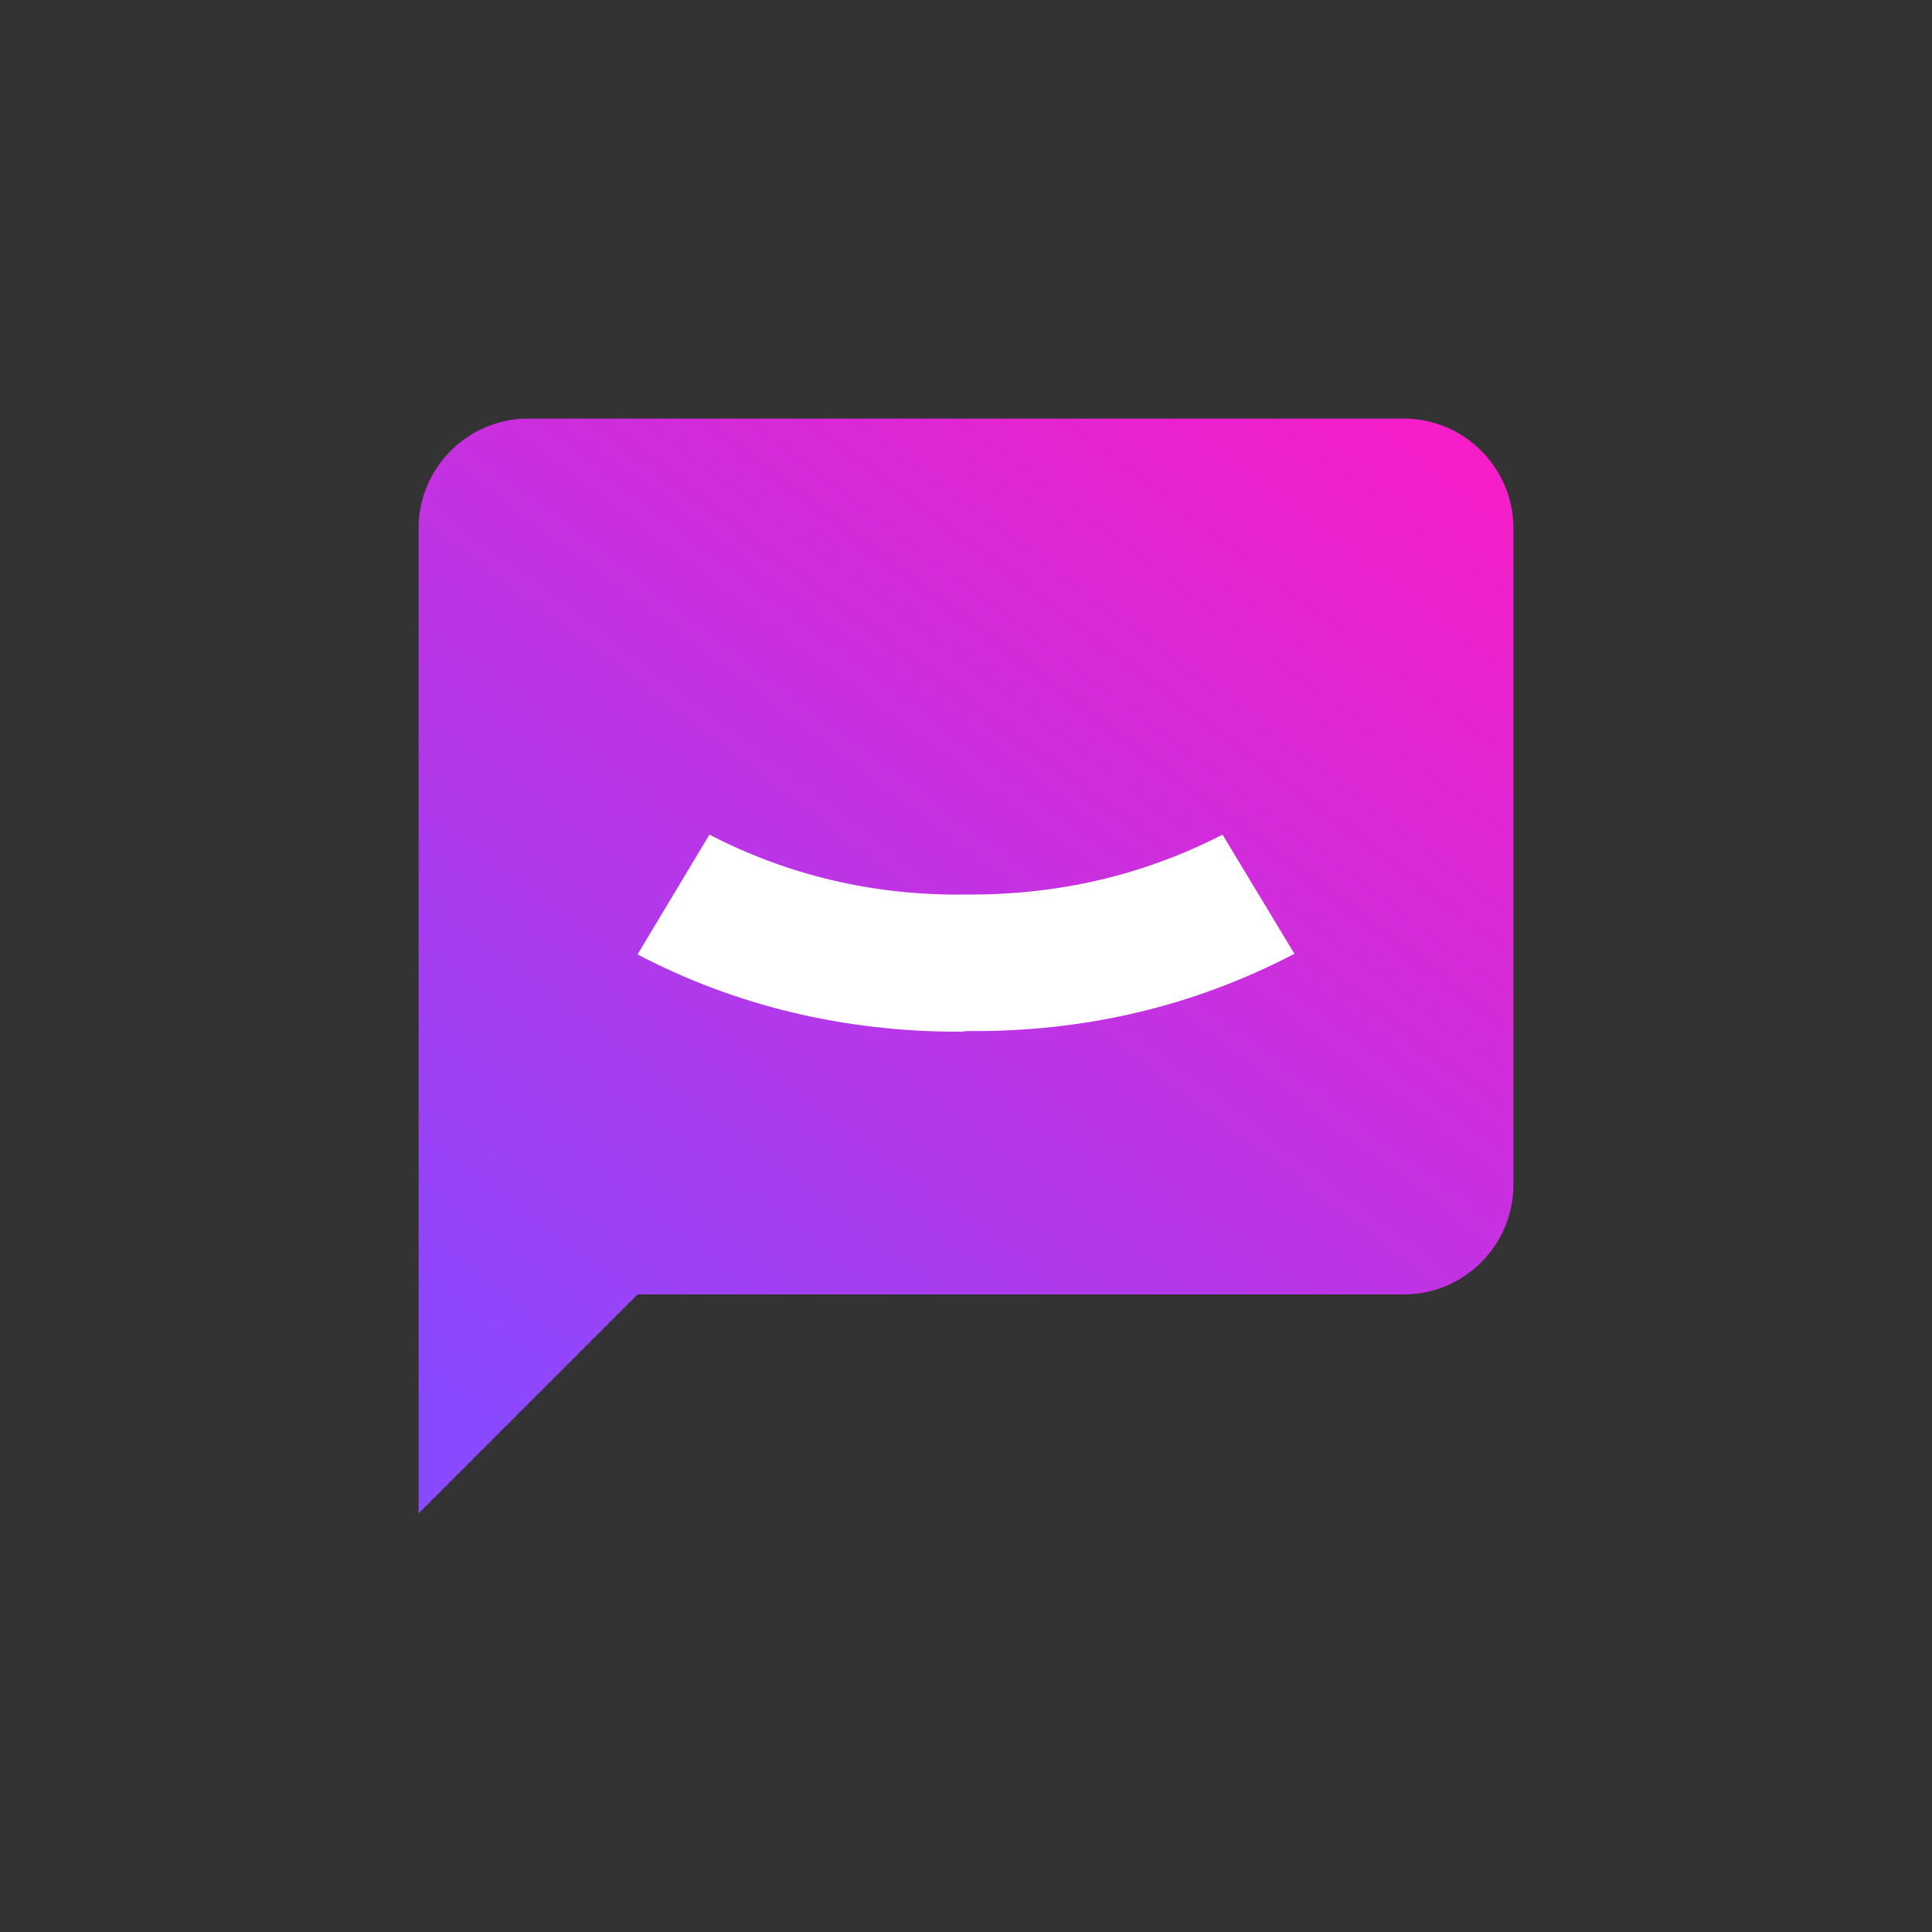
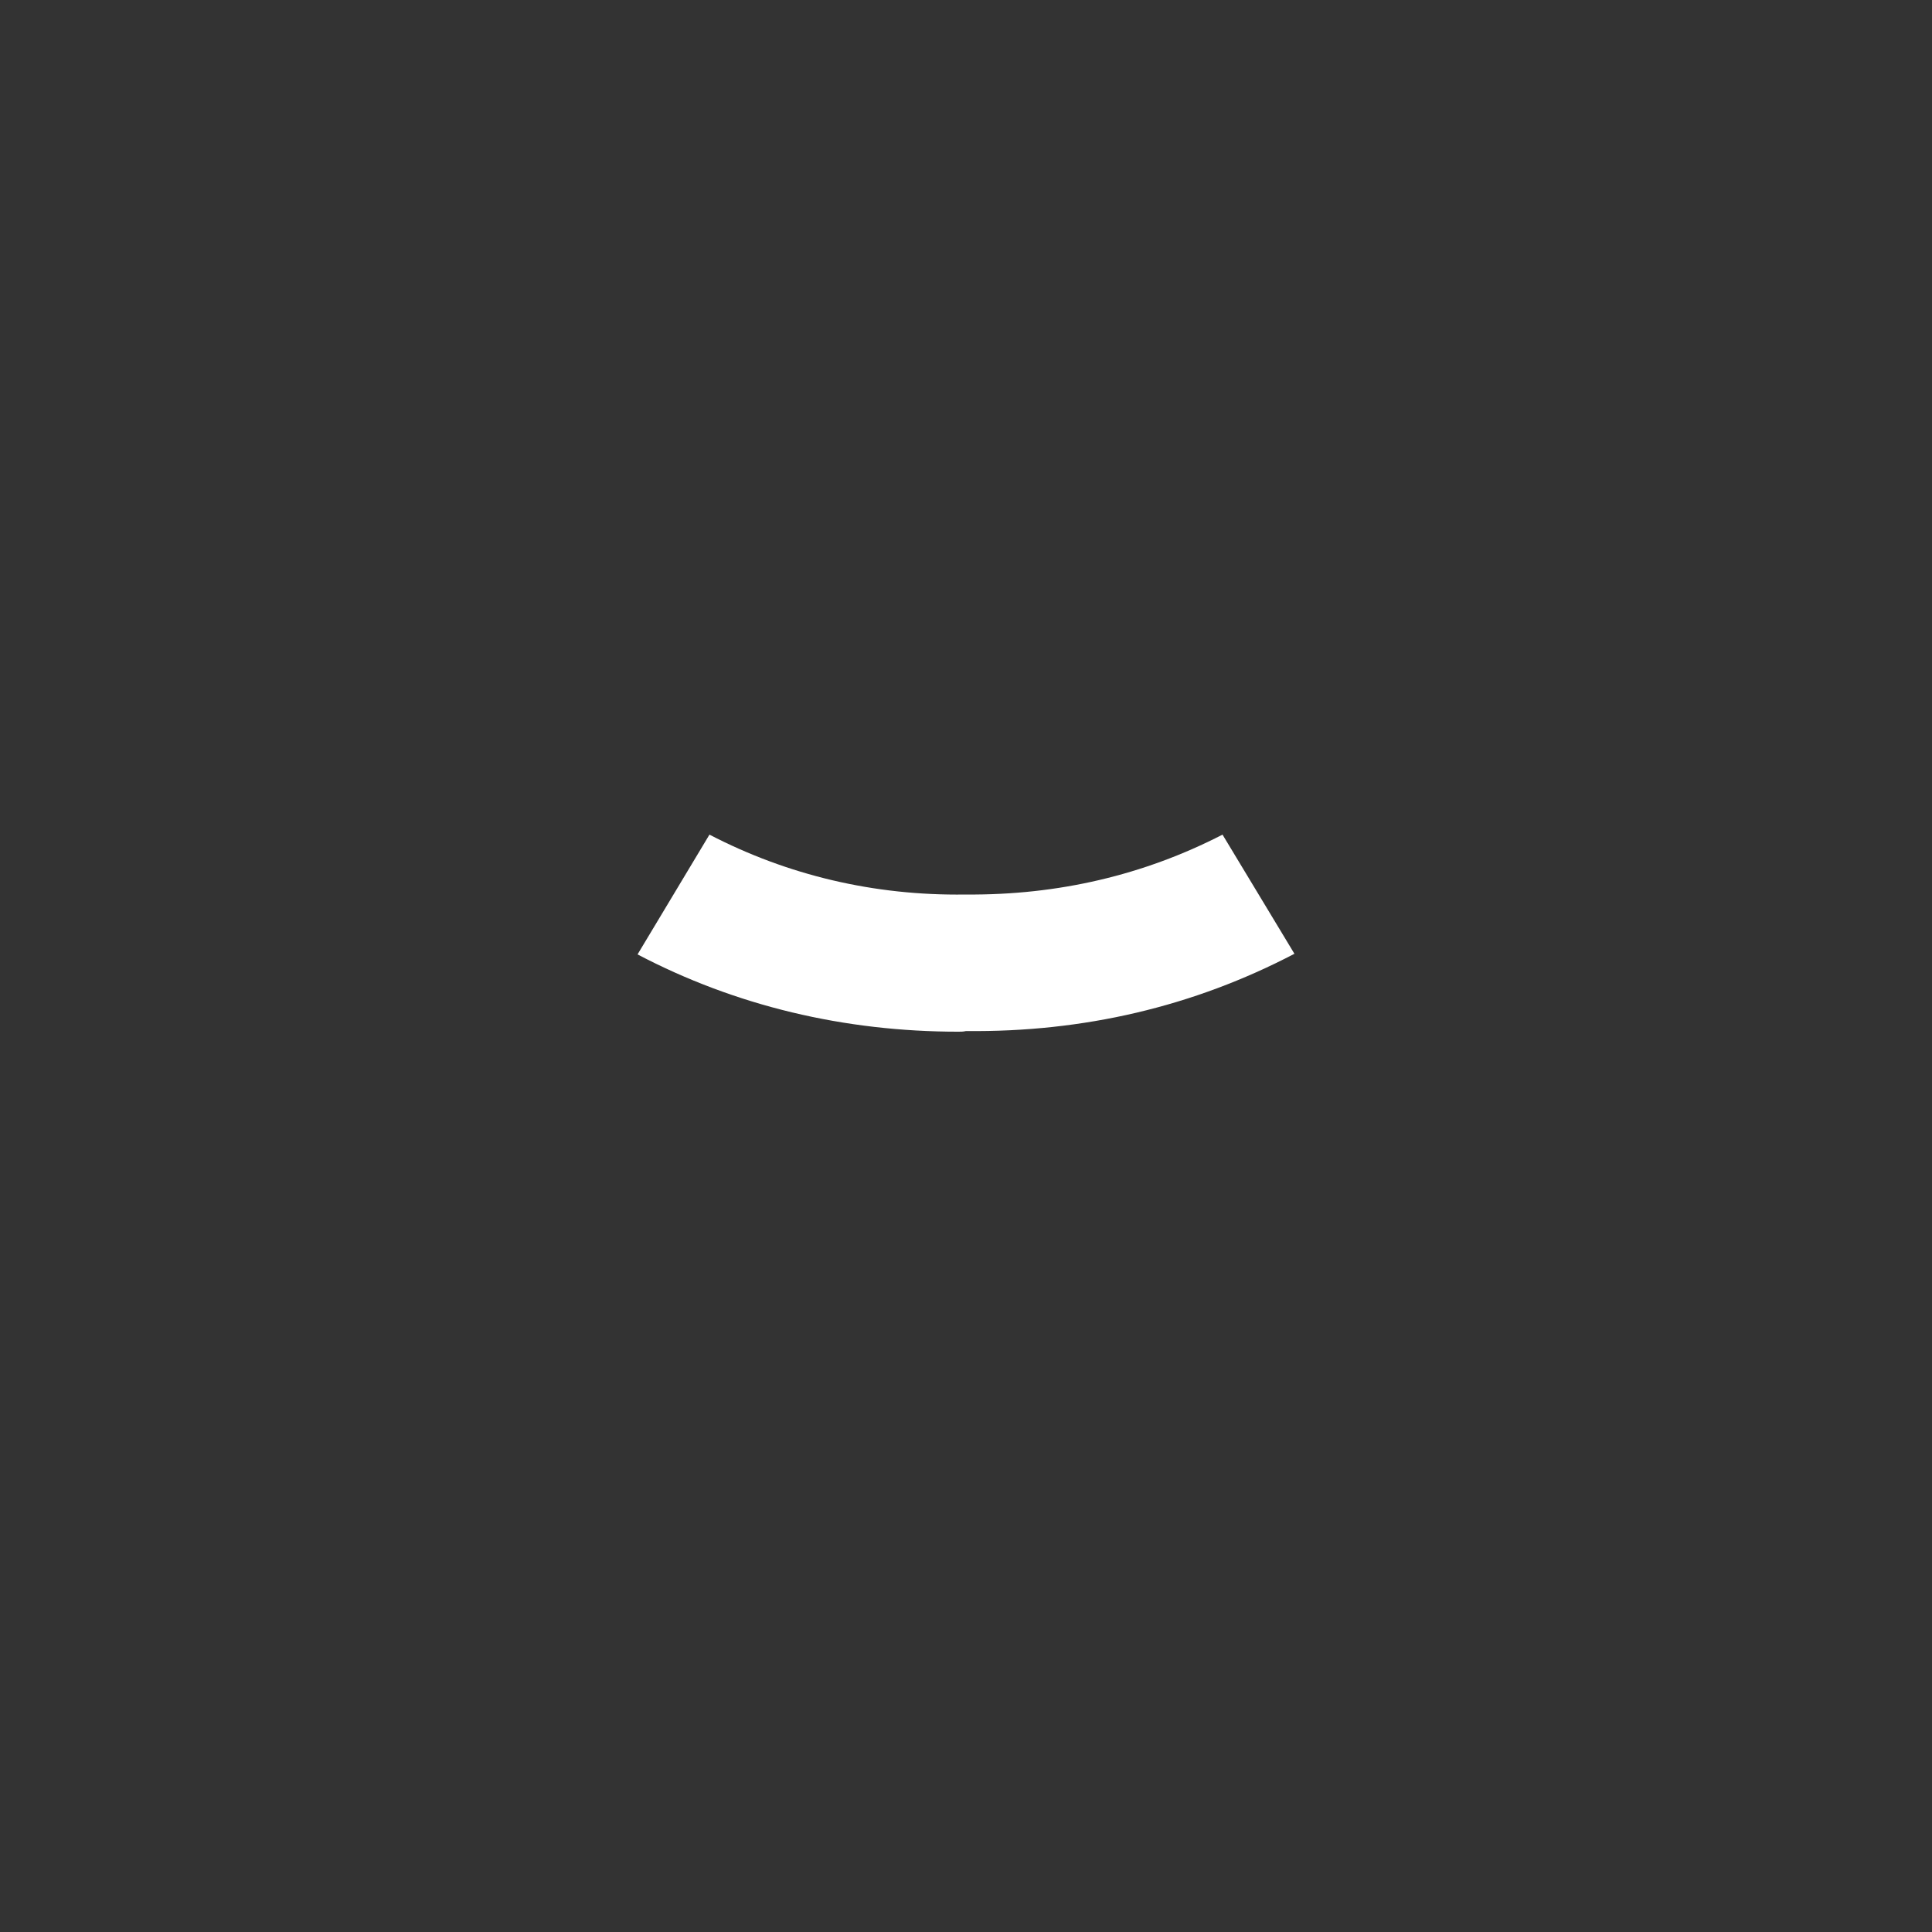
<svg xmlns="http://www.w3.org/2000/svg" width="300" height="300" viewBox="0 0 300 300" fill="none">
  <rect x="0" y="0" width="300" height="300" fill="#333333" stroke="none" />
-   <path d="M218 65H82C72.65 65 65 72.65 65 82V235L99 201H218C227.35 201 235 193.35 235 184V82C235 72.65 227.35 65 218 65Z" fill="url(#paint0_linear_16_22946)" />
  <path d="M148.817 160.201C131.101 160.201 114.244 156.201 98.998 148.201L110.164 129.601C122.297 135.901 135.718 139.101 149.891 138.901H149.998H150.105C164.278 139.001 177.592 135.901 189.832 129.601L200.998 148.101C185.322 156.301 168.251 160.301 149.998 160.101C149.569 160.201 149.246 160.201 148.817 160.201Z" fill="white" />
  <defs>
    <linearGradient id="paint0_linear_16_22946" x1="88.538" y1="235" x2="216.692" y2="65" gradientUnits="userSpaceOnUse">
      <stop stop-color="#8849FF" />
      <stop offset="1" stop-color="#F51EC9" />
    </linearGradient>
  </defs>
</svg>